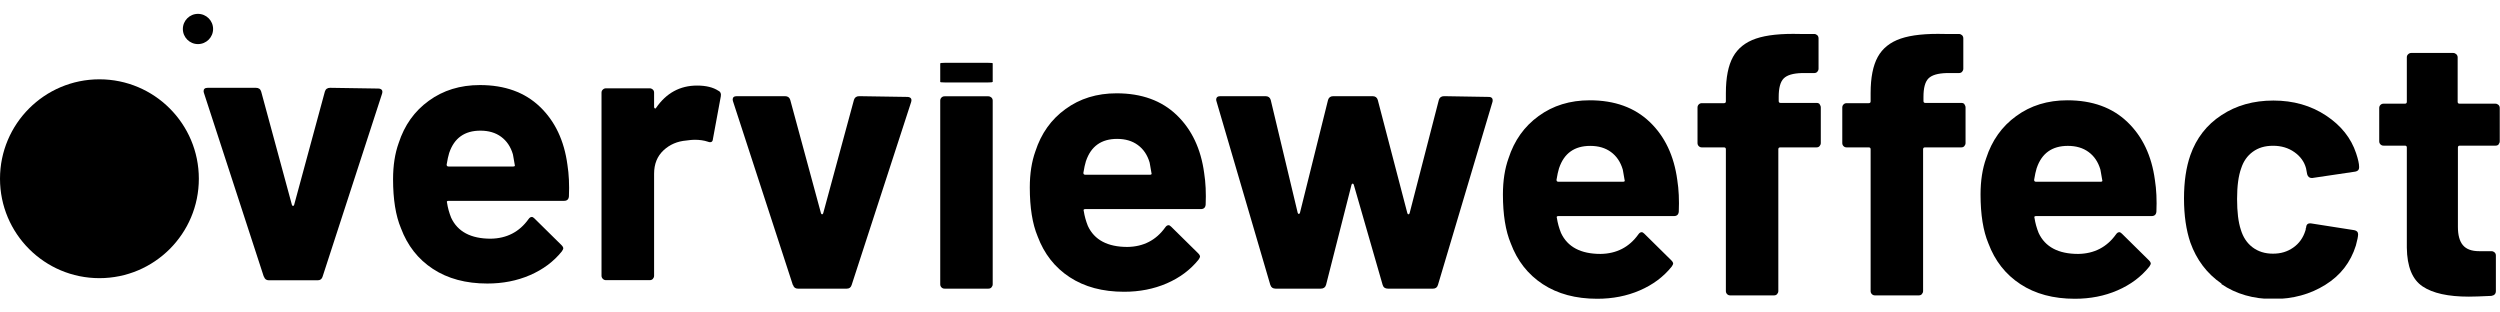
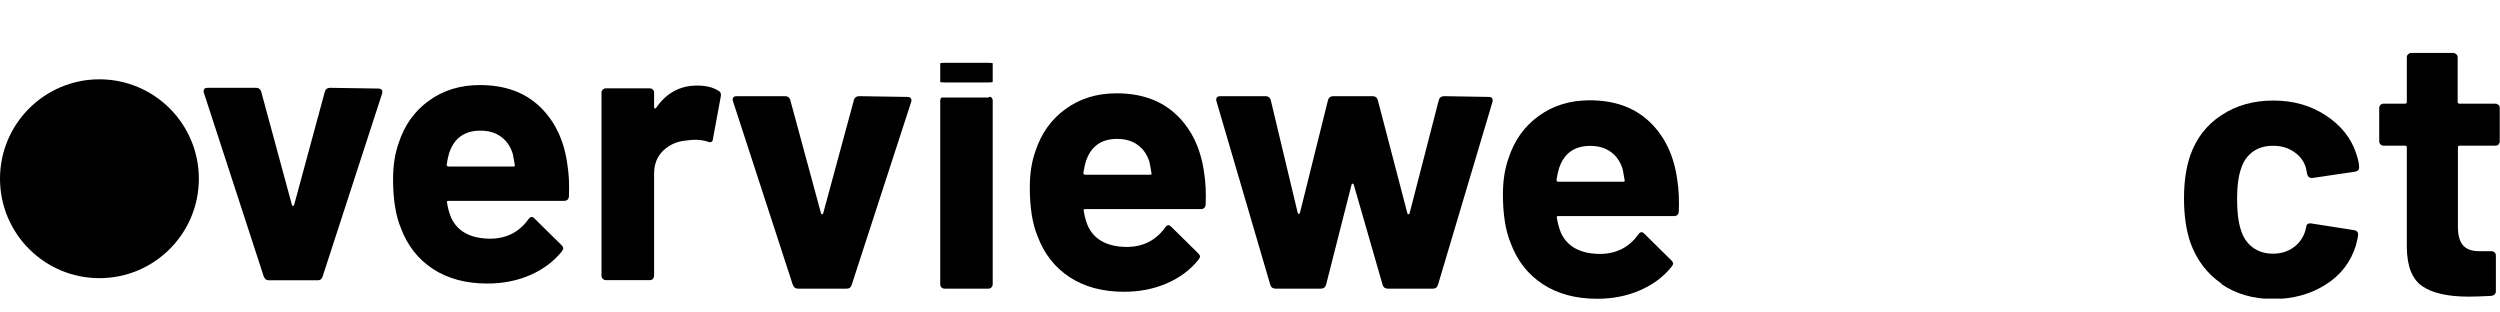
<svg xmlns="http://www.w3.org/2000/svg" width="160" height="20" viewBox="0 0 160 20" fill="none">
  <g id="logo" clip-path="url(#clip0_1137_217)">
    <path id="Vector" d="M6.363 17.802C9.877 17.802 12.726 14.953 12.726 11.439C12.726 7.925 9.877 5.076 6.363 5.076C2.849 5.076 0 7.925 0 11.439C0 14.953 2.849 17.802 6.363 17.802Z" fill="black" />
-     <path id="Vector_2" d="M12.67 2.822C13.204 2.822 13.638 2.389 13.638 1.855C13.638 1.32 13.204 0.887 12.67 0.887C12.136 0.887 11.703 1.32 11.703 1.855C11.703 2.389 12.136 2.822 12.67 2.822Z" fill="black" />
    <path id="Vector_3" d="M16.883 17.706L13.054 5.955C13.054 5.955 13.03 5.883 13.03 5.835C13.03 5.691 13.118 5.62 13.294 5.62H16.38C16.555 5.62 16.667 5.699 16.715 5.859L18.682 13.11C18.698 13.158 18.722 13.181 18.754 13.181C18.786 13.181 18.81 13.158 18.826 13.11L20.792 5.859C20.84 5.699 20.952 5.62 21.128 5.62L24.213 5.667C24.309 5.667 24.381 5.699 24.429 5.747C24.477 5.803 24.485 5.883 24.453 5.995L20.648 17.698C20.6 17.858 20.496 17.938 20.336 17.938H17.203C17.043 17.938 16.939 17.858 16.891 17.698L16.883 17.706Z" fill="black" />
    <path id="Vector_4" d="M36.411 12.566C36.395 12.758 36.291 12.854 36.099 12.854H28.705C28.61 12.854 28.578 12.894 28.61 12.974C28.657 13.294 28.745 13.613 28.873 13.933C29.289 14.828 30.136 15.276 31.407 15.276C32.43 15.26 33.238 14.844 33.821 14.029C33.885 13.933 33.957 13.885 34.037 13.885C34.085 13.885 34.141 13.917 34.205 13.981L35.932 15.684C36.012 15.764 36.051 15.835 36.051 15.899C36.051 15.931 36.02 15.995 35.956 16.091C35.428 16.747 34.749 17.25 33.917 17.61C33.086 17.97 32.175 18.146 31.191 18.146C29.817 18.146 28.657 17.834 27.706 17.21C26.755 16.587 26.076 15.716 25.66 14.604C25.324 13.805 25.156 12.758 25.156 11.471C25.156 10.592 25.276 9.816 25.516 9.153C25.884 8.018 26.523 7.115 27.442 6.451C28.362 5.78 29.449 5.444 30.712 5.444C32.31 5.444 33.59 5.907 34.557 6.835C35.524 7.762 36.108 9.001 36.315 10.544C36.411 11.151 36.443 11.831 36.411 12.582V12.566ZM28.753 9.768C28.689 9.976 28.634 10.232 28.585 10.536C28.585 10.616 28.625 10.656 28.705 10.656H32.846C32.942 10.656 32.974 10.616 32.942 10.536C32.862 10.072 32.822 9.848 32.822 9.864C32.678 9.385 32.43 9.017 32.071 8.753C31.711 8.489 31.271 8.362 30.744 8.362C29.737 8.362 29.073 8.833 28.753 9.776V9.768Z" fill="black" />
    <path id="Vector_5" d="M45.987 5.811C46.115 5.875 46.163 5.995 46.131 6.171L45.627 8.897C45.611 9.089 45.499 9.145 45.292 9.065C45.052 8.985 44.772 8.945 44.452 8.945C44.324 8.945 44.149 8.961 43.925 8.993C43.349 9.041 42.862 9.249 42.462 9.624C42.062 10 41.862 10.496 41.862 11.119V17.65C41.862 17.73 41.83 17.794 41.782 17.85C41.734 17.906 41.654 17.93 41.583 17.93H38.785C38.705 17.93 38.641 17.906 38.585 17.85C38.529 17.794 38.497 17.73 38.497 17.65V5.931C38.497 5.851 38.521 5.787 38.585 5.731C38.641 5.676 38.705 5.652 38.785 5.652H41.583C41.663 5.652 41.727 5.684 41.782 5.731C41.838 5.787 41.862 5.851 41.862 5.931V6.843C41.862 6.891 41.878 6.923 41.91 6.939C41.942 6.955 41.966 6.947 41.982 6.915C42.638 5.955 43.517 5.476 44.612 5.476C45.188 5.476 45.643 5.588 45.979 5.811H45.987Z" fill="black" />
    <path id="Vector_6" d="M107.442 13.541C107.426 13.733 107.322 13.829 107.13 13.829H99.736C99.64 13.829 99.608 13.869 99.64 13.949C99.688 14.269 99.776 14.588 99.904 14.908C100.32 15.803 101.167 16.251 102.438 16.251C103.461 16.235 104.269 15.819 104.852 15.004C104.916 14.908 104.988 14.86 105.068 14.86C105.116 14.86 105.172 14.892 105.236 14.956L106.962 16.659C107.042 16.739 107.082 16.811 107.082 16.875C107.082 16.907 107.05 16.971 106.986 17.066C106.459 17.722 105.779 18.226 104.948 18.585C104.117 18.945 103.205 19.121 102.222 19.121C100.847 19.121 99.688 18.809 98.737 18.186C97.786 17.562 97.106 16.691 96.691 15.58C96.355 14.78 96.187 13.733 96.187 12.446C96.187 11.567 96.307 10.791 96.547 10.128C96.914 8.993 97.554 8.09 98.473 7.426C99.392 6.755 100.48 6.419 101.743 6.419C103.341 6.419 104.62 6.883 105.587 7.81C106.555 8.737 107.138 9.976 107.346 11.519C107.442 12.126 107.474 12.806 107.442 13.557V13.541ZM99.784 10.743C99.72 10.951 99.664 11.207 99.616 11.511C99.616 11.591 99.656 11.631 99.736 11.631H103.877C103.973 11.631 104.005 11.591 103.973 11.511C103.893 11.047 103.853 10.823 103.853 10.839C103.709 10.36 103.461 9.992 103.101 9.728C102.742 9.465 102.302 9.337 101.775 9.337C100.767 9.337 100.104 9.808 99.784 10.752V10.743Z" fill="black" />
-     <path id="Vector_7" d="M116.451 6.683C116.507 6.739 116.531 6.803 116.531 6.883V9.153C116.531 9.233 116.499 9.297 116.451 9.353C116.403 9.409 116.331 9.433 116.251 9.433H113.933C113.853 9.433 113.813 9.472 113.813 9.552V18.625C113.813 18.705 113.781 18.769 113.733 18.825C113.685 18.881 113.613 18.905 113.533 18.905H110.735C110.655 18.905 110.592 18.881 110.536 18.825C110.48 18.769 110.456 18.705 110.456 18.625V9.552C110.456 9.472 110.416 9.433 110.336 9.433H108.921C108.841 9.433 108.777 9.409 108.721 9.353C108.665 9.297 108.641 9.233 108.641 9.153V6.883C108.641 6.803 108.665 6.739 108.721 6.683C108.777 6.627 108.841 6.603 108.921 6.603H110.336C110.416 6.603 110.456 6.563 110.456 6.483V5.955C110.456 4.964 110.608 4.197 110.911 3.645C111.215 3.094 111.703 2.702 112.382 2.47C113.062 2.238 113.997 2.142 115.196 2.174H116.107C116.187 2.174 116.251 2.206 116.307 2.254C116.363 2.31 116.387 2.382 116.387 2.454V4.397C116.387 4.476 116.355 4.54 116.307 4.596C116.259 4.652 116.179 4.676 116.107 4.676H115.316C114.756 4.692 114.373 4.804 114.157 5.02C113.941 5.236 113.837 5.628 113.837 6.203V6.467C113.837 6.547 113.877 6.587 113.957 6.587H116.275C116.355 6.587 116.419 6.619 116.475 6.667L116.451 6.683Z" fill="black" />
-     <path id="Vector_8" d="M125.716 6.683C125.771 6.739 125.795 6.803 125.795 6.883V9.153C125.795 9.233 125.763 9.297 125.716 9.353C125.668 9.409 125.596 9.433 125.516 9.433H123.198C123.118 9.433 123.078 9.472 123.078 9.552V18.625C123.078 18.705 123.046 18.769 122.998 18.825C122.95 18.881 122.878 18.905 122.798 18.905H120C119.92 18.905 119.856 18.881 119.8 18.825C119.744 18.769 119.72 18.705 119.72 18.625V9.552C119.72 9.472 119.68 9.433 119.6 9.433H118.186C118.106 9.433 118.042 9.409 117.986 9.353C117.93 9.297 117.906 9.233 117.906 9.153V6.883C117.906 6.803 117.93 6.739 117.986 6.683C118.042 6.627 118.106 6.603 118.186 6.603H119.6C119.68 6.603 119.72 6.563 119.72 6.483V5.955C119.72 4.964 119.872 4.197 120.176 3.645C120.48 3.094 120.967 2.702 121.647 2.47C122.326 2.238 123.261 2.142 124.461 2.174H125.372C125.452 2.174 125.516 2.206 125.572 2.254C125.628 2.31 125.652 2.382 125.652 2.454V4.397C125.652 4.476 125.62 4.54 125.572 4.596C125.524 4.652 125.444 4.676 125.372 4.676H124.58C124.021 4.692 123.637 4.804 123.421 5.02C123.206 5.236 123.102 5.628 123.102 6.203V6.467C123.102 6.547 123.142 6.587 123.222 6.587H125.54C125.62 6.587 125.684 6.619 125.739 6.667L125.716 6.683Z" fill="black" />
-     <path id="Vector_9" d="M138.01 13.541C137.994 13.733 137.89 13.829 137.698 13.829H130.304C130.208 13.829 130.176 13.869 130.208 13.949C130.256 14.268 130.344 14.588 130.472 14.908C130.888 15.803 131.735 16.251 133.006 16.251C134.029 16.235 134.836 15.819 135.42 15.004C135.484 14.908 135.556 14.86 135.636 14.86C135.684 14.86 135.74 14.892 135.804 14.956L137.53 16.659C137.61 16.739 137.65 16.811 137.65 16.875C137.65 16.906 137.618 16.97 137.554 17.066C137.027 17.722 136.347 18.225 135.516 18.585C134.685 18.945 133.773 19.121 132.79 19.121C131.415 19.121 130.256 18.809 129.305 18.185C128.354 17.562 127.674 16.691 127.258 15.579C126.923 14.78 126.755 13.733 126.755 12.446C126.755 11.567 126.875 10.791 127.115 10.128C127.482 8.993 128.122 8.089 129.041 7.426C129.96 6.755 131.047 6.419 132.31 6.419C133.909 6.419 135.188 6.882 136.155 7.81C137.123 8.737 137.706 9.976 137.914 11.519C138.01 12.126 138.042 12.806 138.01 13.557V13.541ZM130.352 10.743C130.288 10.951 130.232 11.207 130.184 11.511C130.184 11.591 130.224 11.631 130.304 11.631H134.445C134.541 11.631 134.573 11.591 134.541 11.511C134.461 11.047 134.421 10.823 134.421 10.839C134.277 10.36 134.029 9.992 133.669 9.728C133.31 9.464 132.87 9.336 132.342 9.336C131.335 9.336 130.672 9.808 130.352 10.751V10.743Z" fill="black" />
    <path id="Vector_10" d="M142.182 18.154C141.247 17.514 140.583 16.635 140.184 15.524C139.912 14.725 139.776 13.781 139.776 12.702C139.776 11.623 139.912 10.704 140.184 9.928C140.567 8.841 141.231 7.986 142.174 7.37C143.117 6.747 144.22 6.435 145.499 6.435C146.778 6.435 147.897 6.755 148.865 7.394C149.832 8.034 150.471 8.841 150.791 9.808C150.919 10.192 150.983 10.48 150.983 10.672V10.72C150.983 10.864 150.903 10.952 150.743 10.983L147.993 11.391H147.945C147.801 11.391 147.706 11.311 147.658 11.151L147.586 10.768C147.474 10.352 147.226 10.008 146.842 9.737C146.459 9.465 146.003 9.329 145.475 9.329C144.948 9.329 144.532 9.457 144.18 9.713C143.829 9.968 143.581 10.32 143.437 10.768C143.261 11.247 143.173 11.903 143.173 12.734C143.173 13.566 143.253 14.221 143.413 14.701C143.557 15.18 143.805 15.556 144.164 15.828C144.524 16.099 144.956 16.235 145.467 16.235C145.979 16.235 146.395 16.107 146.77 15.844C147.146 15.58 147.402 15.22 147.546 14.757C147.562 14.725 147.57 14.677 147.57 14.613C147.586 14.597 147.594 14.573 147.594 14.541C147.61 14.349 147.722 14.269 147.929 14.301L150.679 14.732C150.839 14.764 150.919 14.852 150.919 14.996C150.919 15.124 150.871 15.364 150.775 15.716C150.439 16.787 149.792 17.626 148.825 18.226C147.857 18.833 146.746 19.137 145.483 19.137C144.22 19.137 143.101 18.817 142.166 18.178L142.182 18.154Z" fill="black" />
    <path id="Vector_11" d="M159.92 9.241C159.864 9.297 159.792 9.321 159.72 9.321H157.426C157.346 9.321 157.306 9.361 157.306 9.44V14.516C157.306 15.044 157.41 15.436 157.626 15.691C157.842 15.947 158.185 16.075 158.665 16.075H159.456C159.536 16.075 159.6 16.107 159.656 16.155C159.712 16.211 159.736 16.275 159.736 16.355V18.625C159.736 18.801 159.64 18.905 159.448 18.937C158.777 18.969 158.297 18.985 158.009 18.985C156.682 18.985 155.699 18.769 155.044 18.329C154.388 17.89 154.053 17.066 154.037 15.851V9.44C154.037 9.361 153.997 9.321 153.917 9.321H152.55C152.47 9.321 152.406 9.297 152.35 9.241C152.294 9.185 152.27 9.121 152.27 9.041V6.914C152.27 6.835 152.294 6.771 152.35 6.715C152.406 6.659 152.47 6.635 152.55 6.635H153.917C153.997 6.635 154.037 6.595 154.037 6.515V3.669C154.037 3.589 154.061 3.525 154.125 3.469C154.188 3.413 154.244 3.389 154.324 3.389H157.002C157.082 3.389 157.146 3.421 157.202 3.469C157.258 3.525 157.29 3.589 157.29 3.669V6.515C157.29 6.595 157.33 6.635 157.41 6.635H159.704C159.784 6.635 159.848 6.667 159.904 6.715C159.96 6.771 159.984 6.835 159.984 6.914V9.041C159.984 9.121 159.952 9.185 159.904 9.241H159.92Z" fill="black" />
    <path id="Vector_12" d="M50.743 18.241L46.915 6.491C46.915 6.491 46.891 6.419 46.891 6.371C46.891 6.227 46.979 6.155 47.154 6.155H50.24C50.416 6.155 50.528 6.235 50.576 6.395L52.542 13.645C52.558 13.693 52.582 13.717 52.614 13.717C52.646 13.717 52.67 13.693 52.686 13.645L54.652 6.395C54.7 6.235 54.812 6.155 54.988 6.155L58.074 6.203C58.17 6.203 58.242 6.235 58.289 6.283C58.337 6.339 58.346 6.419 58.313 6.531L54.508 18.233C54.461 18.393 54.357 18.473 54.197 18.473H51.063C50.903 18.473 50.8 18.393 50.752 18.233L50.743 18.241Z" fill="black" />
-     <path id="Vector_13" d="M60.255 18.393C60.199 18.337 60.175 18.273 60.175 18.193V6.443C60.175 6.363 60.199 6.299 60.255 6.243C60.311 6.187 60.375 6.163 60.455 6.163H63.253C63.333 6.163 63.397 6.195 63.453 6.243C63.509 6.299 63.533 6.363 63.533 6.443V18.193C63.533 18.273 63.501 18.337 63.453 18.393C63.405 18.449 63.333 18.473 63.253 18.473H60.455C60.375 18.473 60.311 18.449 60.255 18.393Z" fill="black" />
+     <path id="Vector_13" d="M60.255 18.393C60.199 18.337 60.175 18.273 60.175 18.193V6.443C60.175 6.363 60.199 6.299 60.255 6.243H63.253C63.333 6.163 63.397 6.195 63.453 6.243C63.509 6.299 63.533 6.363 63.533 6.443V18.193C63.533 18.273 63.501 18.337 63.453 18.393C63.405 18.449 63.333 18.473 63.253 18.473H60.455C60.375 18.473 60.311 18.449 60.255 18.393Z" fill="black" />
    <path id="Vector_14" d="M60.255 5.268C60.199 5.268 60.175 5.252 60.175 5.244V4.053C60.175 4.053 60.199 4.037 60.255 4.029C60.311 4.021 60.375 4.021 60.455 4.021H63.253C63.333 4.021 63.397 4.021 63.453 4.029C63.509 4.029 63.533 4.045 63.533 4.053V5.244C63.533 5.244 63.501 5.26 63.453 5.268C63.405 5.276 63.333 5.276 63.253 5.276H60.455C60.375 5.276 60.311 5.276 60.255 5.268Z" fill="black" />
    <path id="Vector_15" d="M77.162 13.094C77.146 13.286 77.042 13.382 76.85 13.382H69.456C69.36 13.382 69.328 13.422 69.36 13.502C69.408 13.821 69.496 14.141 69.624 14.461C70.039 15.356 70.887 15.804 72.158 15.804C73.181 15.788 73.988 15.372 74.572 14.557C74.636 14.461 74.708 14.413 74.788 14.413C74.836 14.413 74.892 14.445 74.956 14.509L76.682 16.211C76.762 16.291 76.802 16.363 76.802 16.427C76.802 16.459 76.77 16.523 76.706 16.619C76.178 17.274 75.499 17.778 74.668 18.138C73.836 18.497 72.925 18.673 71.942 18.673C70.567 18.673 69.408 18.362 68.457 17.738C67.505 17.115 66.826 16.243 66.41 15.132C66.075 14.333 65.907 13.286 65.907 11.999C65.907 11.119 66.027 10.344 66.266 9.681C66.634 8.546 67.274 7.642 68.193 6.979C69.112 6.307 70.199 5.972 71.462 5.972C73.061 5.972 74.34 6.435 75.307 7.362C76.274 8.29 76.858 9.529 77.066 11.072C77.162 11.679 77.194 12.358 77.162 13.11V13.094ZM69.504 10.296C69.44 10.504 69.384 10.76 69.336 11.063C69.336 11.143 69.376 11.183 69.456 11.183H73.597C73.692 11.183 73.725 11.143 73.692 11.063C73.613 10.6 73.573 10.376 73.573 10.392C73.429 9.912 73.181 9.545 72.821 9.281C72.462 9.017 72.022 8.889 71.494 8.889C70.487 8.889 69.824 9.361 69.504 10.304V10.296Z" fill="black" />
    <path id="Vector_16" d="M81.302 18.241L77.857 6.491L77.833 6.395C77.833 6.235 77.921 6.155 78.097 6.155H80.99C81.166 6.155 81.278 6.235 81.326 6.395L83.053 13.621C83.069 13.669 83.093 13.693 83.125 13.693C83.157 13.693 83.181 13.669 83.197 13.621L84.995 6.395C85.043 6.235 85.155 6.155 85.331 6.155H87.841C88.017 6.155 88.129 6.235 88.177 6.395L90.071 13.645C90.087 13.693 90.111 13.717 90.143 13.717C90.175 13.717 90.199 13.693 90.215 13.645L92.086 6.395C92.134 6.235 92.246 6.155 92.421 6.155L95.291 6.203C95.387 6.203 95.451 6.235 95.491 6.283C95.531 6.339 95.539 6.411 95.523 6.507L92.03 18.233C91.982 18.393 91.878 18.473 91.718 18.473H88.824C88.648 18.473 88.536 18.393 88.489 18.233L86.642 11.822C86.626 11.774 86.602 11.751 86.57 11.751C86.538 11.751 86.514 11.774 86.498 11.822L84.867 18.233C84.819 18.393 84.707 18.473 84.532 18.473H81.638C81.462 18.473 81.35 18.393 81.302 18.233V18.241Z" fill="black" />
  </g>
  <defs>
    <clipPath id="clip0_1137_217">
      <rect width="160" height="18.225" fill="white" transform="translate(0 0.887)" />
    </clipPath>
  </defs>
</svg>